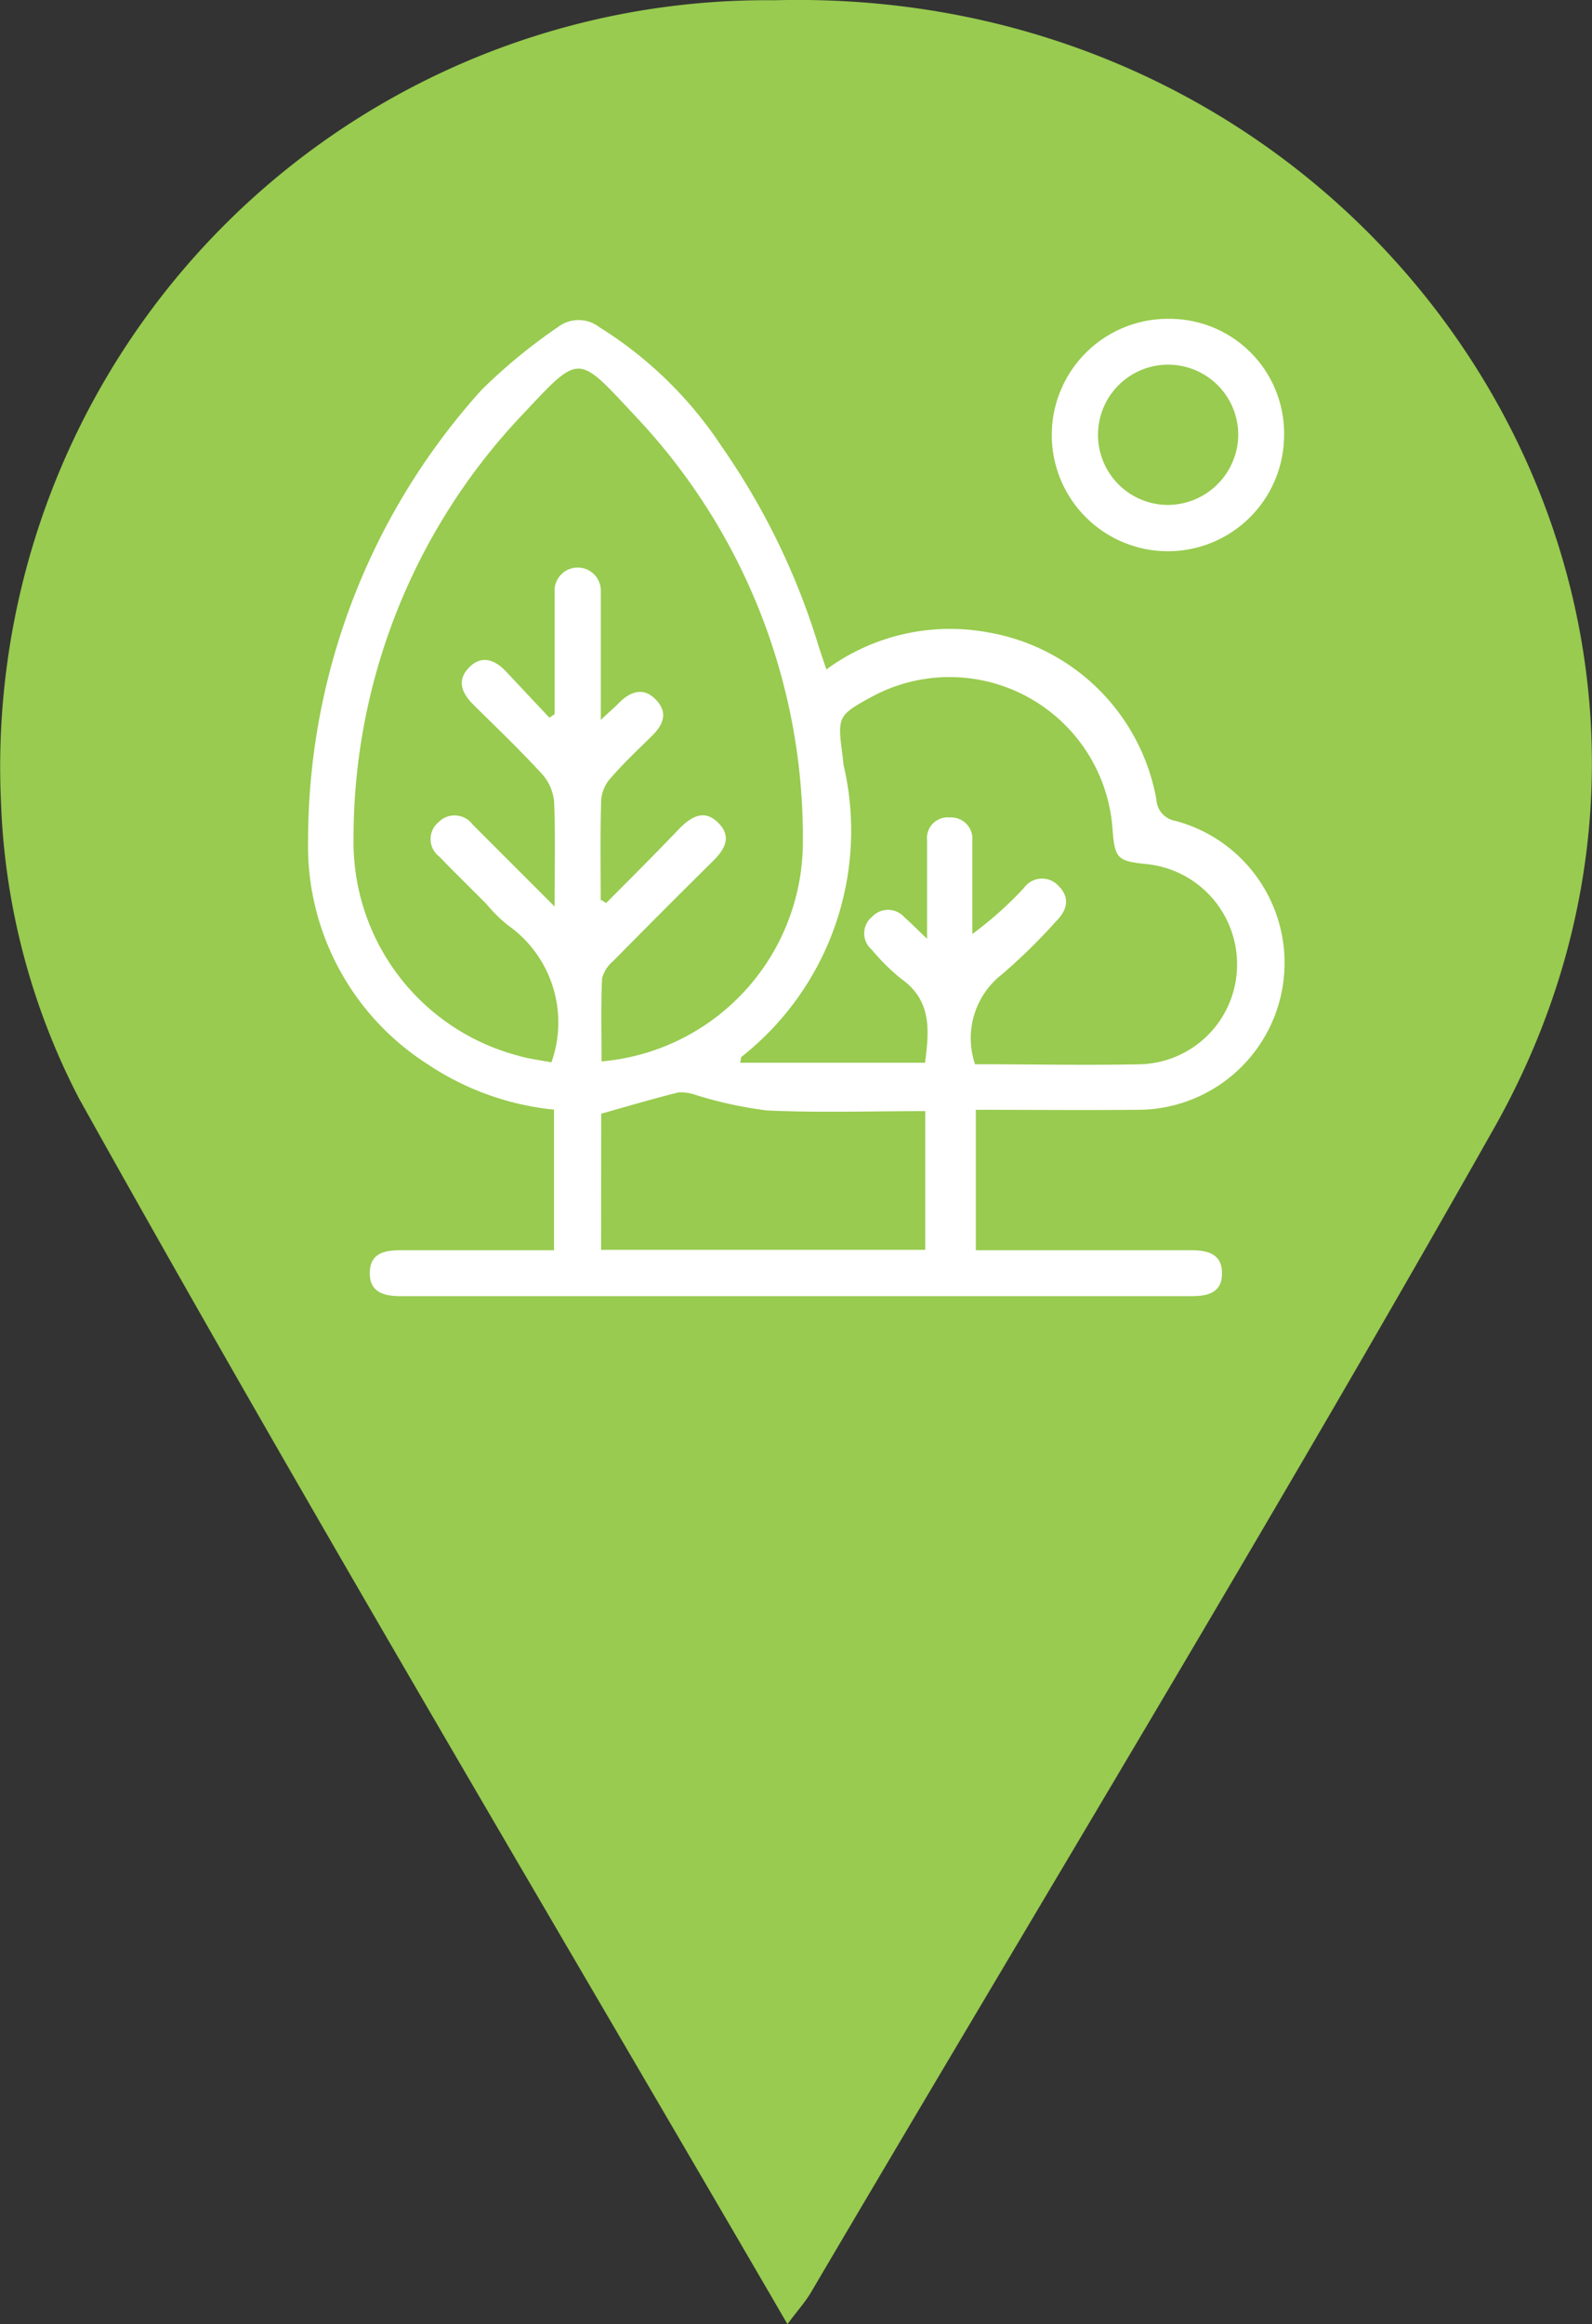
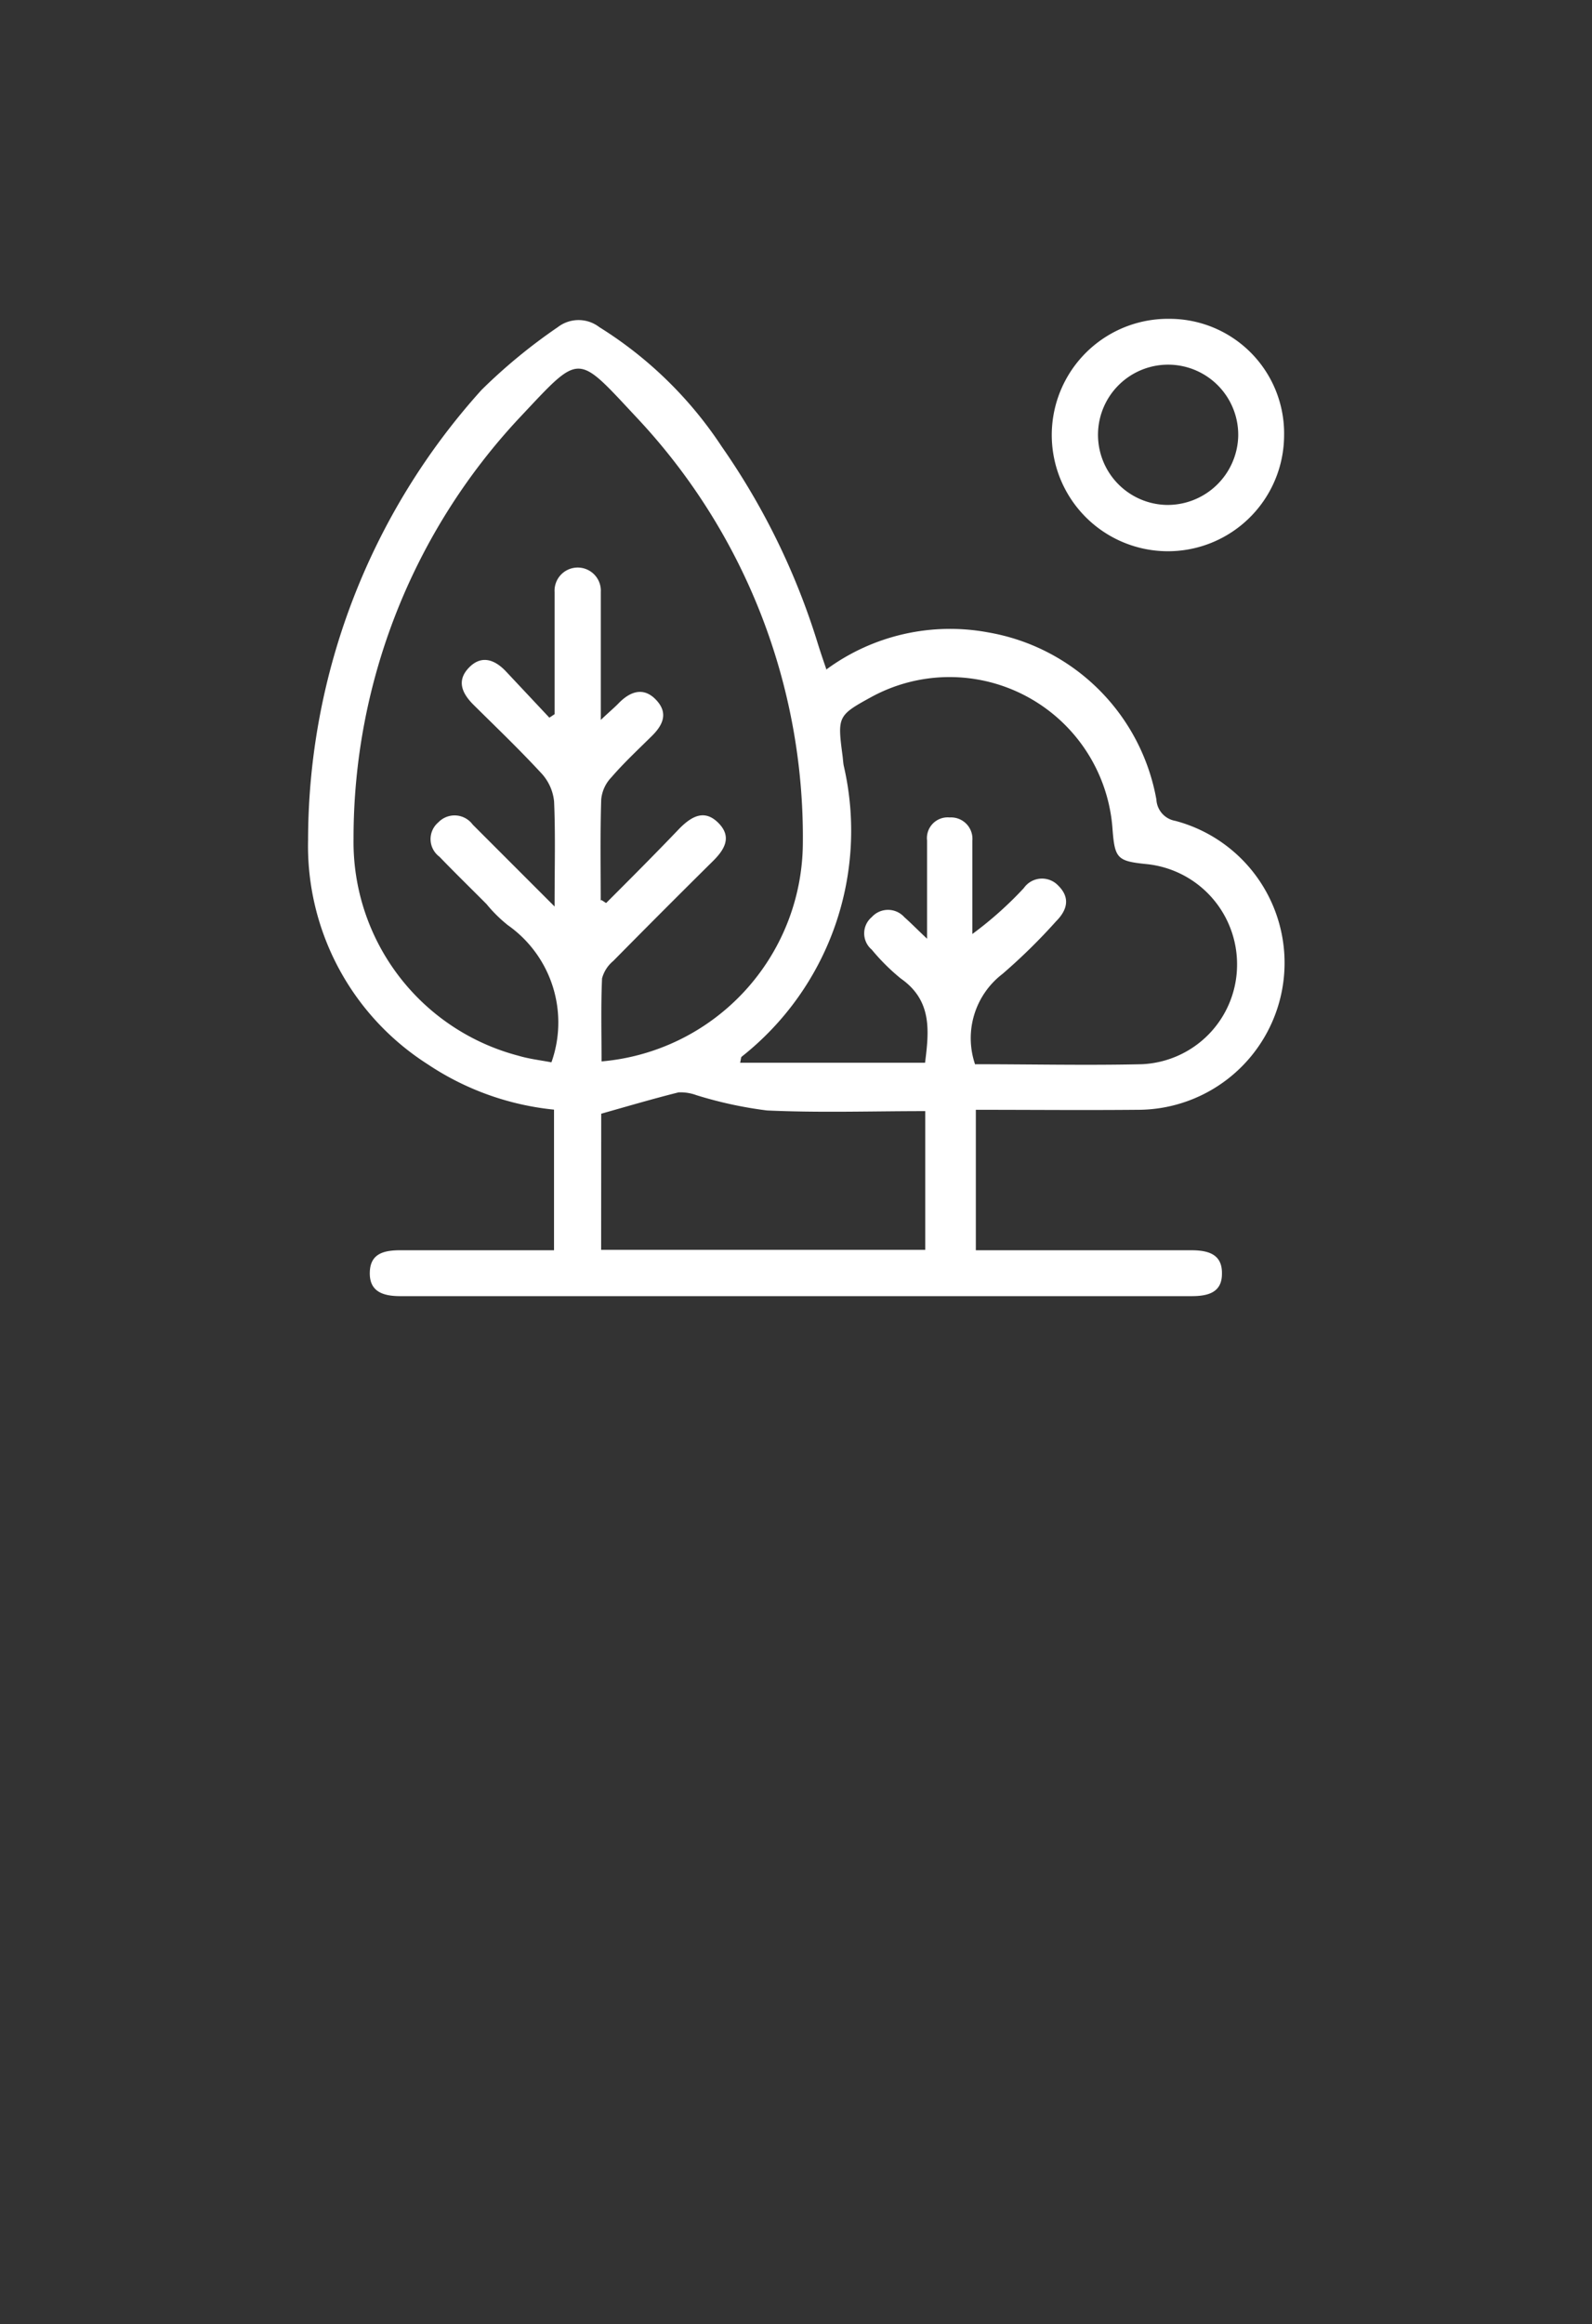
<svg xmlns="http://www.w3.org/2000/svg" width="19.187" height="28" viewBox="0 0 19.187 28">
  <rect x="0" y="0" width="19.187" height="28" fill="#333333" stroke="none" />
  <g id="icon" transform="translate(-118.338 -688.662)">
-     <path id="Path_1228" data-name="Path 1228" d="M127.829,716.662c-2.881-4.951-5.78-9.823-8.539-14.767a8.38,8.38,0,0,1-.94-3.565,9.237,9.237,0,0,1,9.326-9.665c7.365-.193,12.2,7.333,8.667,13.591-2.665,4.716-5.483,9.354-8.234,14.028-.069.115-.161.216-.28.377" transform="translate(0 0)" fill="#98cb4f" />
    <path id="Path_1229" data-name="Path 1229" d="M126.529,694.886a2.517,2.517,0,0,1,1.953-.442,2.488,2.488,0,0,1,2.02,2.012.275.275,0,0,0,.228.257,1.77,1.77,0,0,1-.461,3.481c-.639.006-1.281,0-1.943,0v1.692h.28c.772,0,1.543,0,2.313,0,.2,0,.379.042.373.285,0,.228-.174.268-.368.268q-4.764,0-9.531,0c-.2,0-.379-.046-.371-.289.006-.228.176-.264.37-.264.519,0,1.04,0,1.557,0h.293v-1.694a3.336,3.336,0,0,1-1.526-.549,3.119,3.119,0,0,1-1.438-2.7,8.106,8.106,0,0,1,2.091-5.422,6.638,6.638,0,0,1,.919-.756.41.41,0,0,1,.5,0,4.813,4.813,0,0,1,1.476,1.44,8.527,8.527,0,0,1,1.156,2.368c.031.1.065.2.107.322m-2.713,2.772.056.036c.3-.3.593-.593.886-.9.144-.144.3-.235.469-.063s.067.327-.077.467q-.6.594-1.193,1.195a.408.408,0,0,0-.134.209c-.015.333-.006.666-.006,1a2.654,2.654,0,0,0,2.426-2.629,7.379,7.379,0,0,0-2-5.125c-.737-.787-.67-.791-1.415,0a7.41,7.41,0,0,0-2,5.072,2.662,2.662,0,0,0,1.985,2.613c.134.04.276.056.4.08a1.433,1.433,0,0,0-.525-1.652,1.707,1.707,0,0,1-.258-.255c-.19-.191-.381-.377-.567-.57a.264.264,0,0,1-.013-.414.271.271,0,0,1,.414.027q.1.1.2.2l.787.787c0-.471.011-.867-.006-1.264a.583.583,0,0,0-.144-.331c-.264-.287-.546-.557-.823-.831-.14-.138-.213-.291-.061-.45s.314-.1.452.048l.519.553.063-.042v-.2c0-.421,0-.846,0-1.271a.279.279,0,1,1,.557,0c0,.13,0,.26,0,.389v1.151c.105-.1.163-.147.214-.2.14-.144.3-.2.45-.044s.09.3-.046.435c-.167.165-.337.323-.49.5a.444.444,0,0,0-.123.266c-.013.406-.006.814-.006,1.219m4.518,1.972c.672,0,1.338.015,2,0a1.2,1.2,0,0,0,1.151-1.179,1.213,1.213,0,0,0-1.1-1.233c-.341-.035-.373-.069-.4-.41a1.969,1.969,0,0,0-2.9-1.606c-.41.224-.417.237-.356.7.006.042.008.086.015.128a3.468,3.468,0,0,1-1.229,3.509c-.01.008-.008.031-.019.073h2.229c.048-.381.088-.749-.293-1.015a2.516,2.516,0,0,1-.35-.348.256.256,0,0,1,0-.391.264.264,0,0,1,.393,0c.08.071.153.146.274.26v-.3c0-.295,0-.588,0-.883a.25.25,0,0,1,.272-.278.258.258,0,0,1,.274.281c0,.094,0,.188,0,.283v.84a4.423,4.423,0,0,0,.62-.553.268.268,0,0,1,.414-.031c.147.144.113.293-.025.431a6.989,6.989,0,0,1-.647.635.975.975,0,0,0-.329,1.089m-4.507,2.234h3.906v-1.671c-.649,0-1.279.021-1.907-.008a4.932,4.932,0,0,1-.85-.184.555.555,0,0,0-.216-.034c-.308.077-.613.167-.932.257Z" transform="translate(1.773 1.838)" fill="#fff" />
    <path id="Path_1230" data-name="Path 1230" d="M127.759,692.081a1.4,1.4,0,1,1-1.382-1.413,1.381,1.381,0,0,1,1.382,1.413m-.553.006a.845.845,0,1,0-.865.823.852.852,0,0,0,.865-.823" transform="translate(6.055 1.835)" fill="#fff" />
  </g>
</svg>